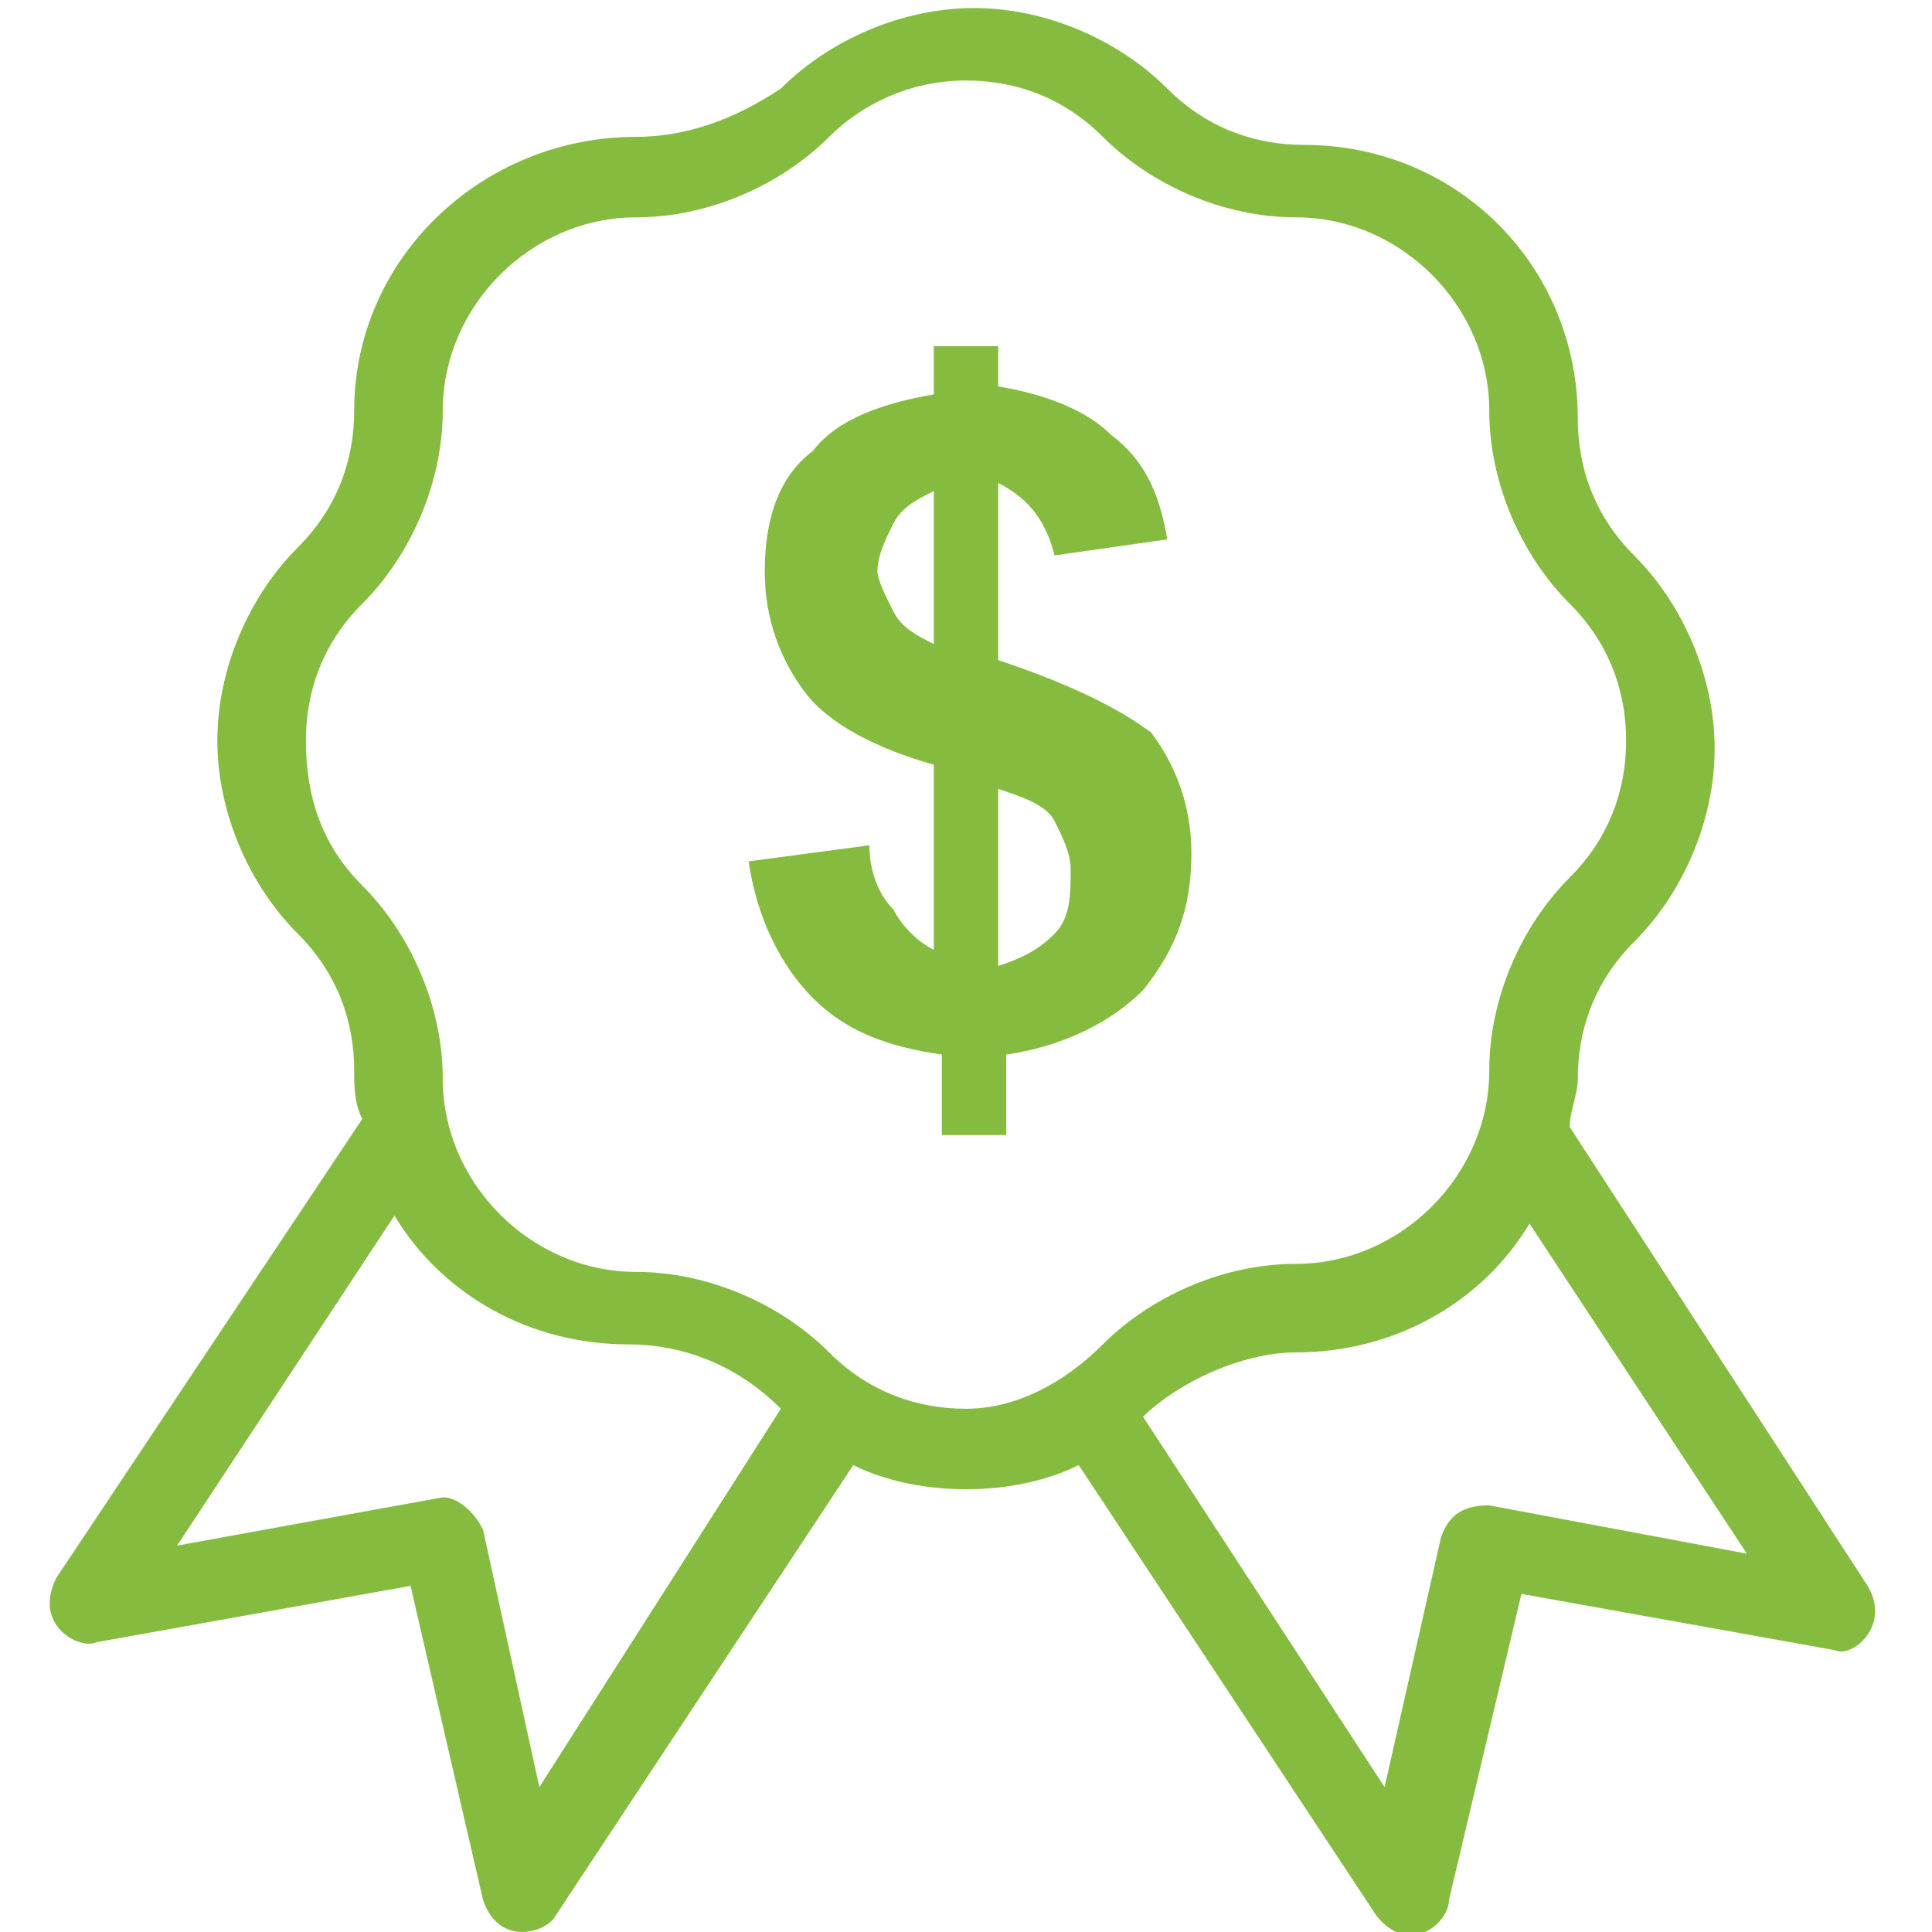
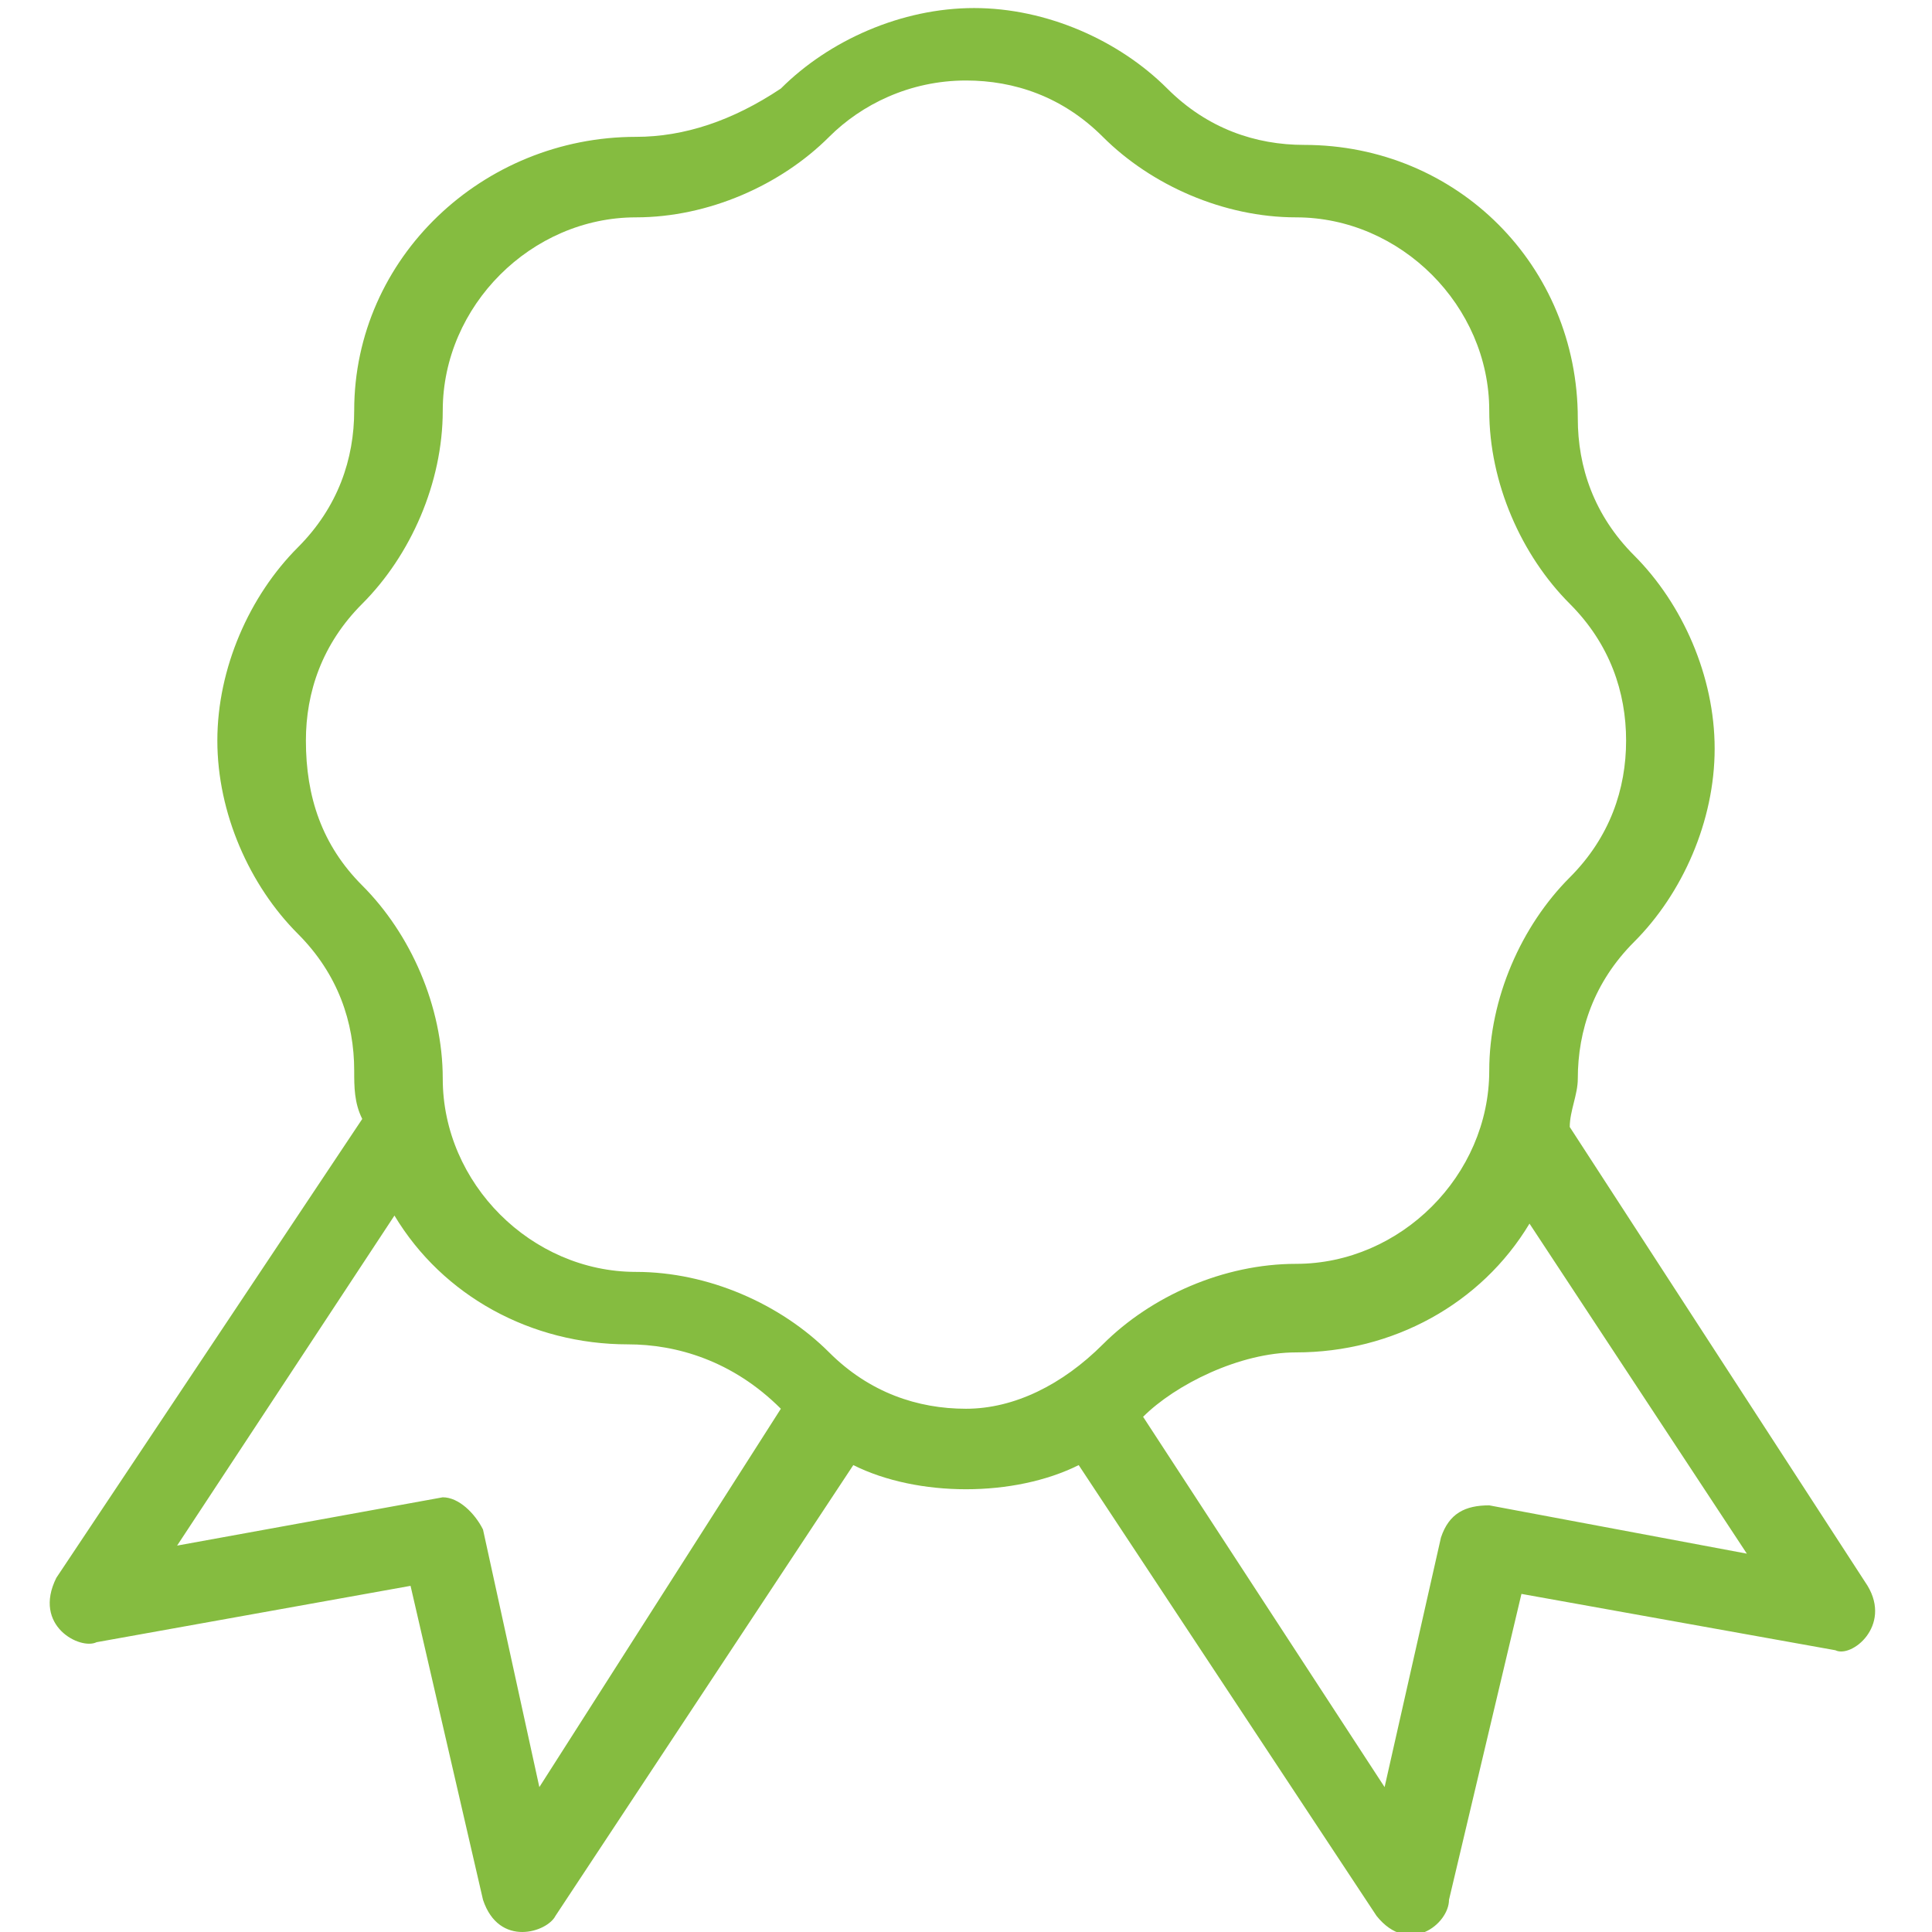
<svg xmlns="http://www.w3.org/2000/svg" version="1.1" id="Layer_1" x="0px" y="0px" width="24px" height="24px" viewBox="0 0 24 24" style="enable-background:new 0 0 24 24;" xml:space="preserve">
  <style type="text/css">
	.st0{fill:#85BC40;}
</style>
  <g>
    <g>
      <path class="st0" d="M23.2,19.7L19.5,14c0-0.2,0.1-0.4,0.1-0.6c0-0.6,0.2-1.2,0.7-1.7c0.6-0.6,1-1.5,1-2.4s-0.4-1.8-1-2.4    c-0.5-0.5-0.7-1.1-0.7-1.7c0-1.9-1.5-3.4-3.4-3.4c-0.6,0-1.2-0.2-1.7-0.7c-0.6-0.6-1.5-1-2.4-1c-0.9,0-1.8,0.4-2.4,1    C9.1,1.5,8.5,1.7,7.9,1.7C6,1.7,4.4,3.2,4.4,5.1c0,0.6-0.2,1.2-0.7,1.7c-0.6,0.6-1,1.5-1,2.4c0,0.9,0.4,1.8,1,2.4    c0.5,0.5,0.7,1.1,0.7,1.7c0,0.2,0,0.4,0.1,0.6l-3.8,5.7c-0.3,0.6,0.3,0.9,0.5,0.8l3.9-0.7L6,23.6c0.2,0.6,0.8,0.4,0.9,0.2l3.7-5.6    c0.4,0.2,0.9,0.3,1.4,0.3s1-0.1,1.4-0.3l3.7,5.6c0.4,0.5,0.9,0.1,0.9-0.2l0.9-3.8l3.9,0.7C23,20.6,23.5,20.2,23.2,19.7z M6.7,22.2    L6,19c-0.1-0.2-0.3-0.4-0.5-0.4l-3.3,0.6l2.7-4.1c0.6,1,1.7,1.6,2.9,1.6c0.6,0,1.3,0.2,1.9,0.8L6.7,22.2L6.7,22.2z M12,17.5    c-0.6,0-1.2-0.2-1.7-0.7c-0.6-0.6-1.5-1-2.4-1c-1.3,0-2.4-1.1-2.4-2.4c0-0.9-0.4-1.8-1-2.4C4,10.5,3.8,9.9,3.8,9.2    C3.8,8.6,4,8,4.5,7.5c0.6-0.6,1-1.5,1-2.4c0-1.3,1.1-2.4,2.4-2.4c0.9,0,1.8-0.4,2.4-1C10.7,1.3,11.3,1,12,1c0.6,0,1.2,0.2,1.7,0.7    c0.6,0.6,1.5,1,2.4,1c1.3,0,2.4,1.1,2.4,2.4c0,0.9,0.4,1.8,1,2.4C20,8,20.2,8.6,20.2,9.2c0,0.6-0.2,1.2-0.7,1.7    c-0.6,0.6-1,1.5-1,2.4c0,1.3-1.1,2.4-2.4,2.4c-0.9,0-1.8,0.4-2.4,1C13.2,17.2,12.6,17.5,12,17.5L12,17.5z M18.5,18.7    c-0.3,0-0.5,0.1-0.6,0.4l-0.7,3.1l-3-4.6c0.4-0.4,1.2-0.8,1.9-0.8c1.2,0,2.3-0.6,2.9-1.6l2.7,4.1L18.5,18.7L18.5,18.7z" />
-       <path class="st0" d="M12.4,8.2V6c0.4,0.2,0.6,0.5,0.7,0.9l1.4-0.2c-0.1-0.6-0.3-1-0.7-1.3c-0.3-0.3-0.8-0.5-1.4-0.6V4.3h-0.8v0.6    C11,5,10.4,5.2,10.1,5.6C9.7,5.9,9.5,6.4,9.5,7.1c0,0.6,0.2,1.1,0.5,1.5s0.9,0.7,1.6,0.9v2.3c-0.2-0.1-0.4-0.3-0.5-0.5    c-0.2-0.2-0.3-0.5-0.3-0.8l-1.5,0.2c0.1,0.7,0.4,1.3,0.8,1.7s0.9,0.6,1.6,0.7v1h0.8v-1c0.7-0.1,1.3-0.4,1.7-0.8    c0.4-0.5,0.6-1,0.6-1.7c0-0.6-0.2-1.1-0.5-1.5C13.9,8.8,13.3,8.5,12.4,8.2L12.4,8.2z M11.6,8c-0.2-0.1-0.4-0.2-0.5-0.4    c-0.1-0.2-0.2-0.4-0.2-0.5c0-0.2,0.1-0.4,0.2-0.6c0.1-0.2,0.3-0.3,0.5-0.4V8L11.6,8z M13.1,11.6c-0.2,0.2-0.4,0.3-0.7,0.4V9.8    c0.3,0.1,0.6,0.2,0.7,0.4c0.1,0.2,0.2,0.4,0.2,0.6C13.3,11.1,13.3,11.4,13.1,11.6L13.1,11.6z" />
    </g>
  </g>
</svg>